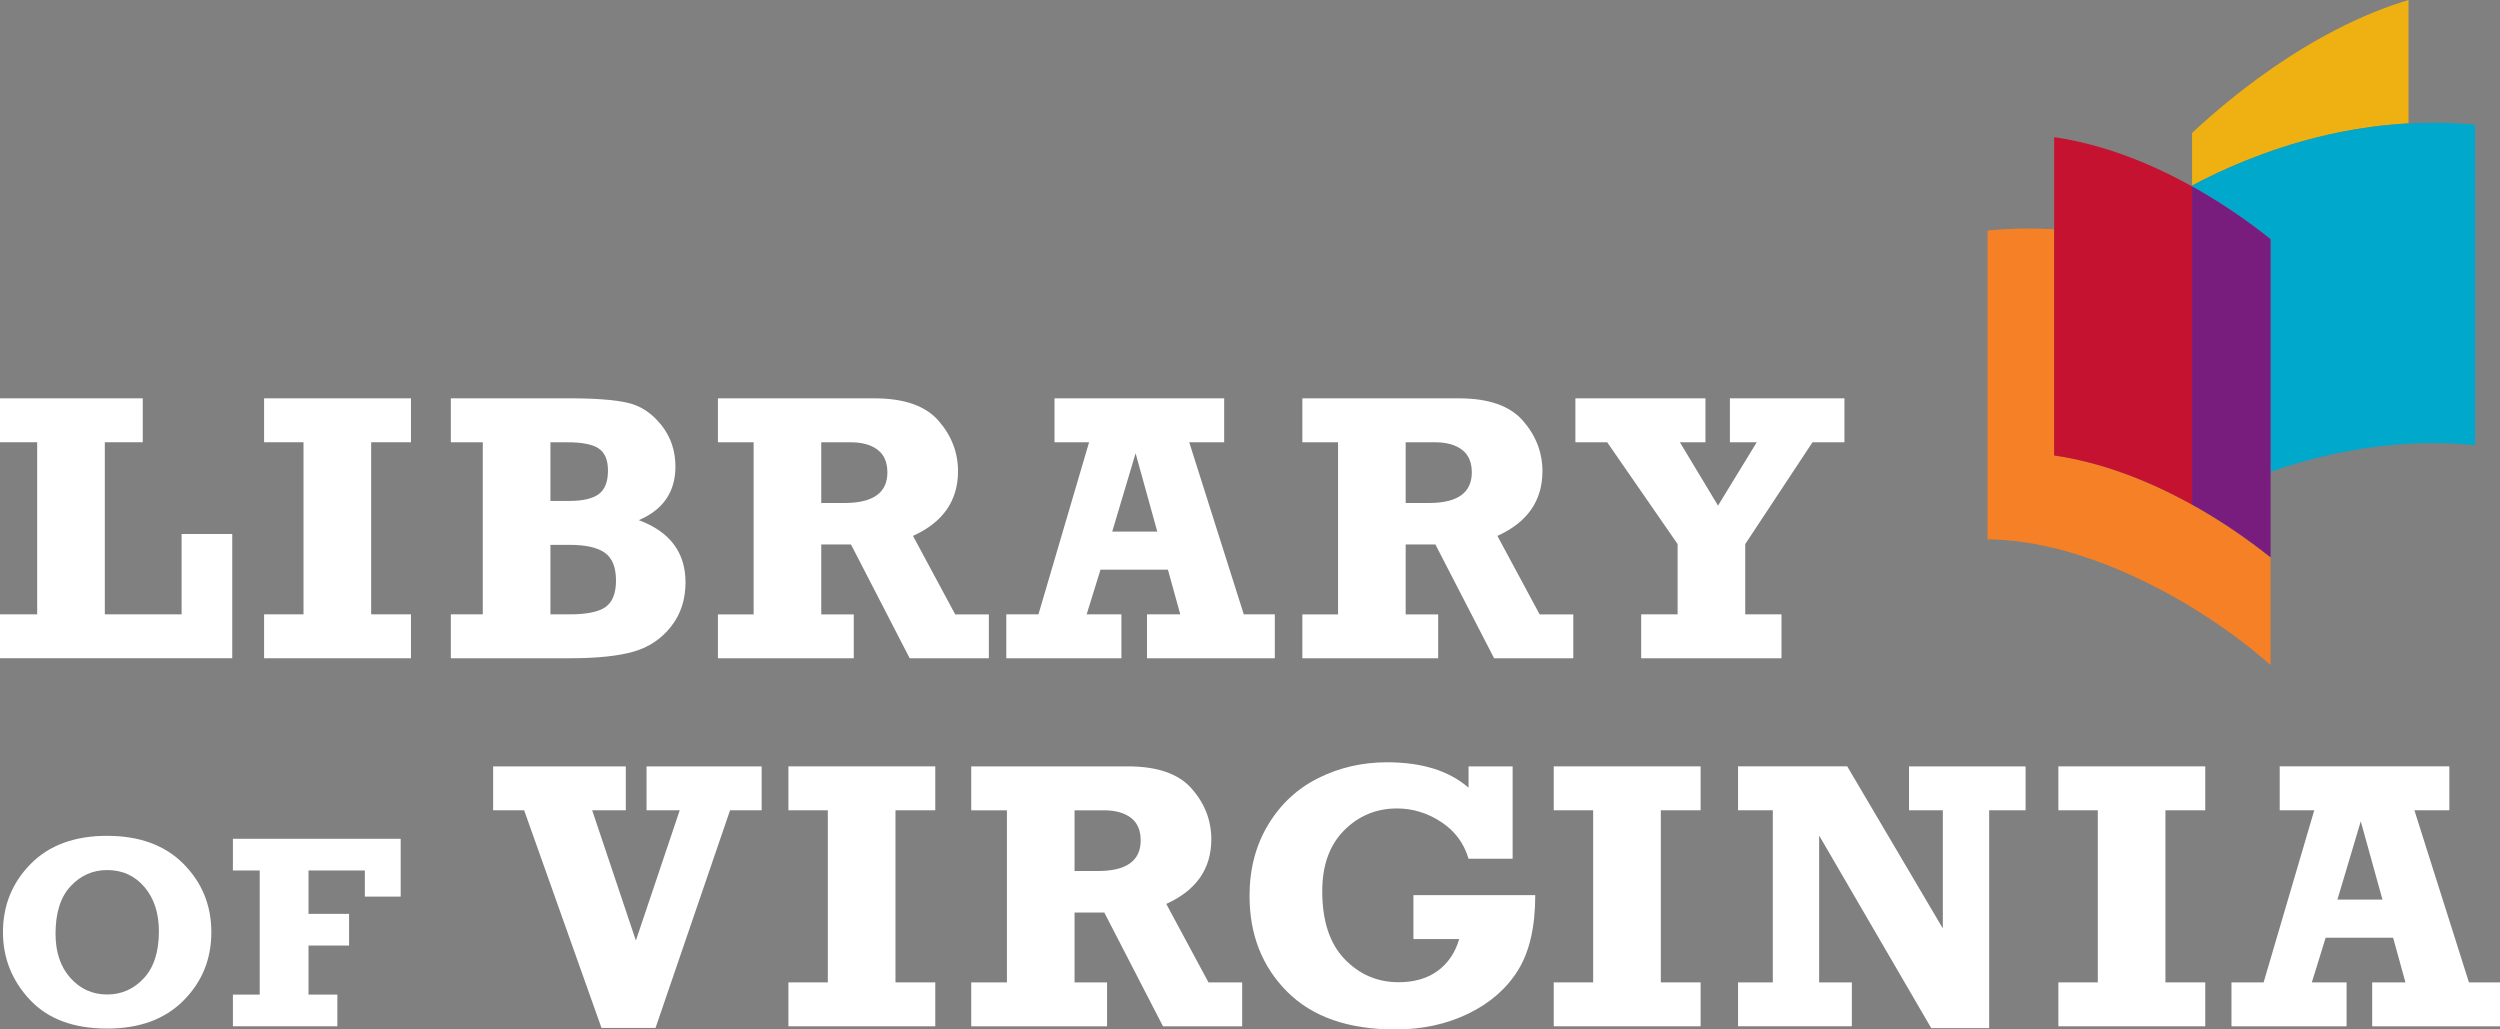
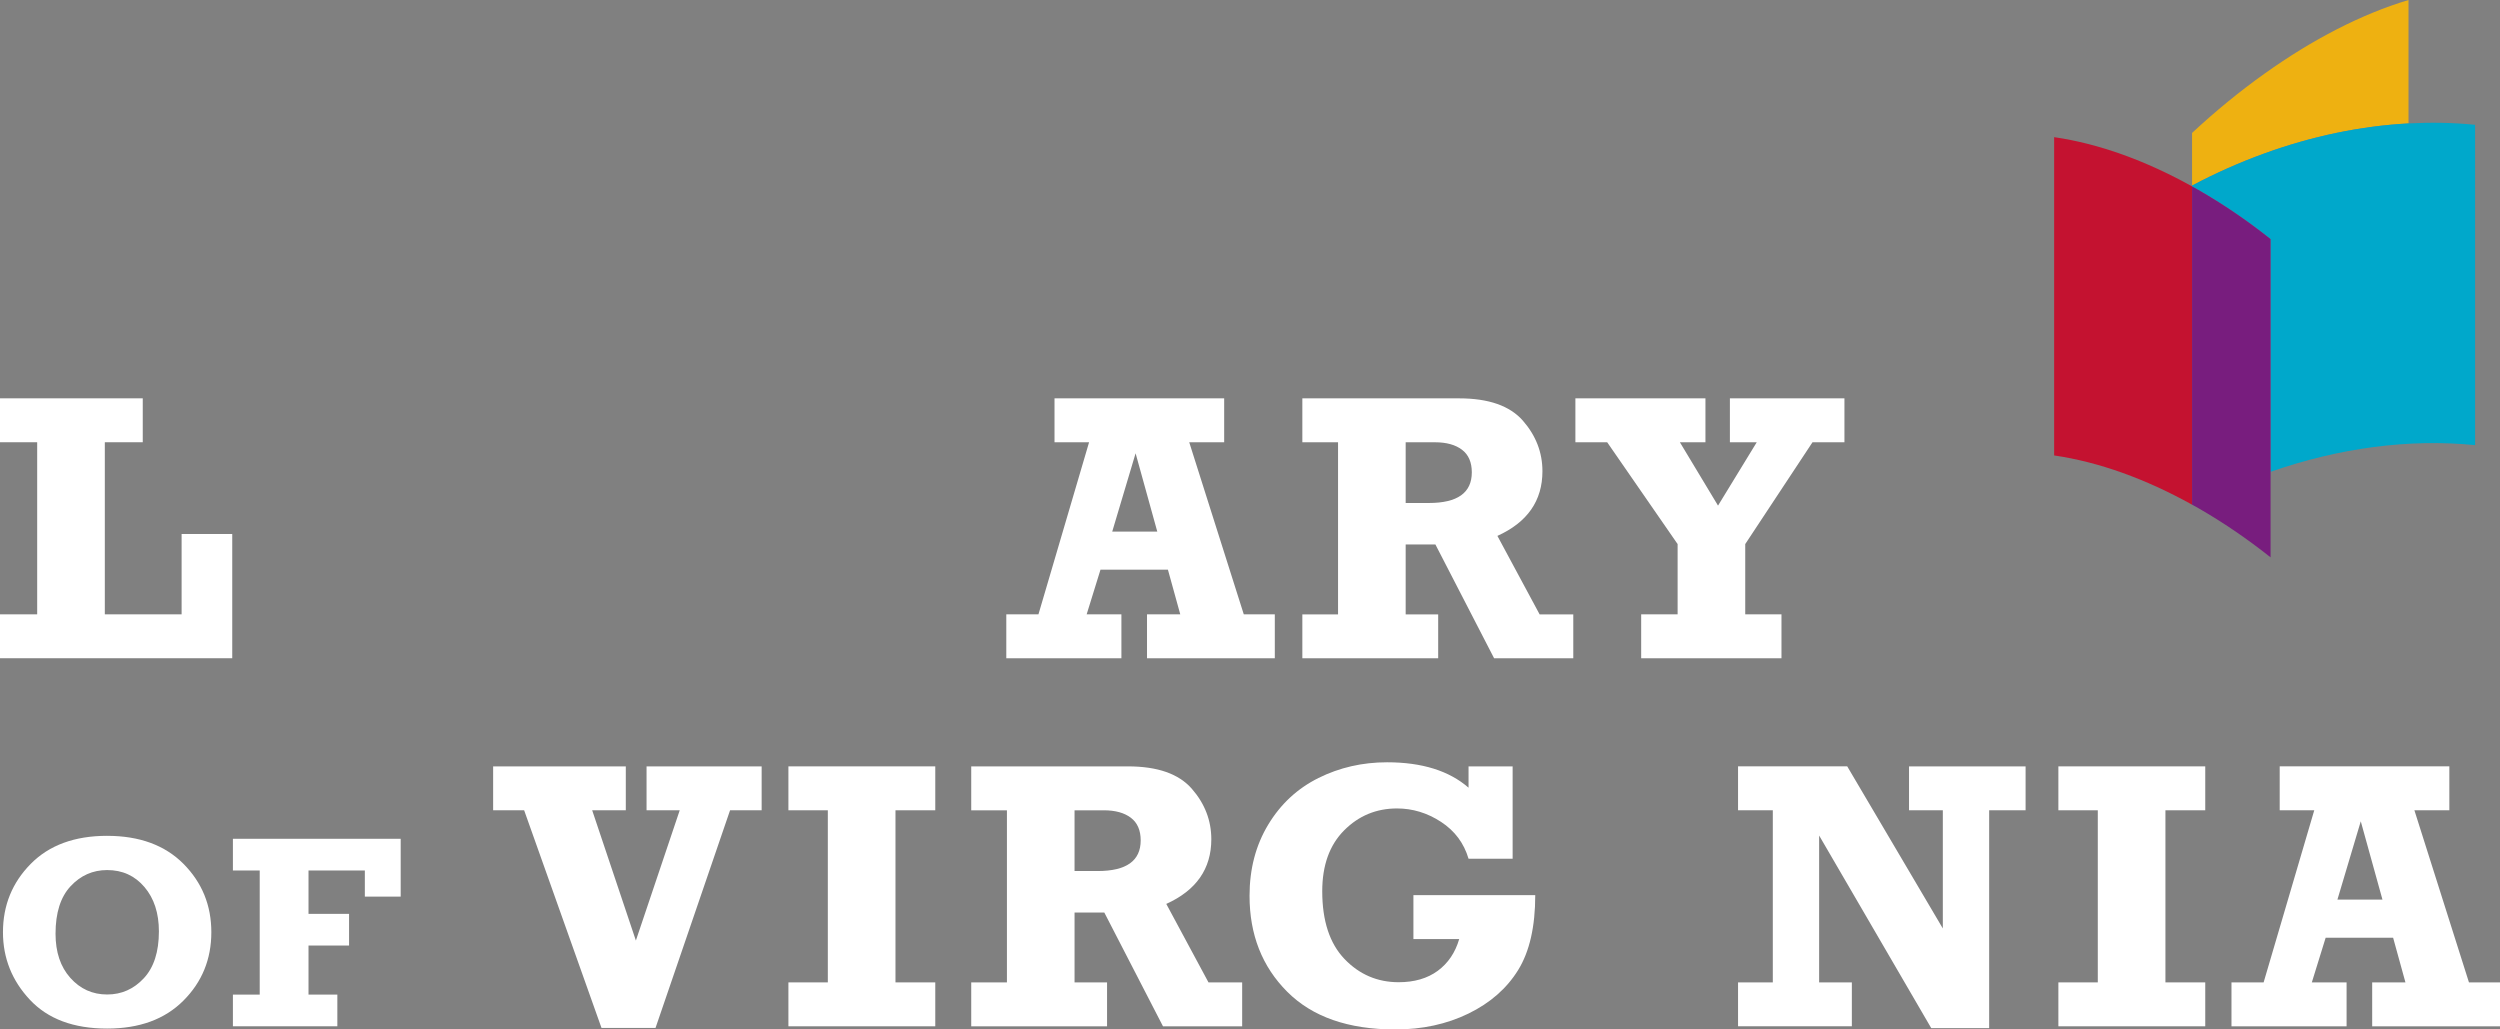
<svg xmlns="http://www.w3.org/2000/svg" id="Layer_1" viewBox="0 0 179.119 73.758">
  <rect x="0" y="0" width="179.119" height="73.758" fill="#808080" stroke="none" />
  <defs>
    <style>.cls-1{fill:#fff;}.cls-2{fill:#f58025;}.cls-3{fill:#c41230;}.cls-4{fill:#00a8cb;}.cls-5{fill:none;}.cls-6{fill:#781d7e;}.cls-7{fill:#eeb111;}</style>
  </defs>
  <g>
    <g>
      <path class="cls-1" d="m0,47.162v-3.146h2.664v-12.33H0v-3.147h10.228v3.147h-2.718v12.33h5.502v-5.757h3.628v8.902H0Z" />
-       <path class="cls-1" d="m18.922,47.162v-3.146h2.824v-12.33h-2.824v-3.147h10.522v3.147h-2.851v12.33h2.851v3.146h-10.522Z" />
-       <path class="cls-1" d="m32.301,47.162v-3.146h2.289v-12.33h-2.289v-3.147h8.501c1.883,0,3.284.11,4.204.328.919.219,1.713.75,2.383,1.594.669.843,1.004,1.832,1.004,2.965,0,1.812-.875,3.093-2.624,3.842,2.231.83,3.347,2.316,3.347,4.458,0,1.232-.346,2.287-1.037,3.166-.692.88-1.585,1.478-2.678,1.794-1.094.317-2.626.476-4.599.476h-8.501Zm7.136-11.272h1.365c.946,0,1.642-.16,2.089-.481.445-.321.669-.888.669-1.7,0-.741-.217-1.263-.649-1.566-.433-.304-1.189-.455-2.269-.455h-1.205v4.203Zm0,8.127h1.365c1.24,0,2.106-.179,2.598-.536.49-.356.735-.986.735-1.888,0-.945-.266-1.608-.796-1.987-.531-.38-1.377-.569-2.537-.569h-1.365v4.981Z" />
-       <path class="cls-1" d="m70.85,44.017v3.146h-5.673l-4.205-8.152h-2.131v5.007h2.329v3.146h-9.732v-3.146h2.558v-12.33h-2.558v-3.147h11.232c2.115,0,3.639.534,4.571,1.601.933,1.066,1.399,2.273,1.399,3.621,0,2.115-1.076,3.659-3.227,4.632l3.025,5.623h2.41Zm-12.009-7.979h1.66c2.053,0,3.079-.731,3.079-2.195,0-.723-.234-1.263-.703-1.62-.469-.356-1.113-.535-1.934-.535h-2.102v4.351Z" />
      <path class="cls-1" d="m91.337,44.017v3.146h-9.157v-3.146h2.383l-.884-3.2h-4.832l-.991,3.2h2.49v3.146h-8.247v-3.146h2.303l3.628-12.33h-2.477v-3.147h12.156v3.147h-2.504l3.909,12.33h2.223Zm-8.421-5.931l-1.553-5.609-1.674,5.609h3.227Z" />
      <path class="cls-1" d="m112.722,44.017v3.146h-5.673l-4.205-8.152h-2.131v5.007h2.329v3.146h-9.732v-3.146h2.558v-12.33h-2.558v-3.147h11.232c2.115,0,3.639.534,4.571,1.601s1.399,2.273,1.399,3.621c0,2.115-1.076,3.659-3.227,4.632l3.025,5.623h2.411Zm-12.009-7.979h1.66c2.053,0,3.079-.731,3.079-2.195,0-.723-.234-1.263-.703-1.62-.469-.356-1.113-.535-1.935-.535h-2.101v4.351Z" />
      <path class="cls-1" d="m117.586,47.162v-3.146h2.611v-5.034l-5.047-7.296h-2.277v-3.147h9.318v3.147h-1.832l2.733,4.54,2.775-4.54h-1.924v-3.147h8.207v3.147h-2.288l-4.82,7.296v5.034h2.597v3.146h-10.054Z" />
      <path class="cls-1" d="m7.677,59.886c2.318,0,4.142.671,5.471,2.009,1.329,1.34,1.994,2.971,1.994,4.896,0,1.933-.666,3.566-1.999,4.9-1.332,1.337-3.154,2.004-5.466,2.004-2.401,0-4.245-.688-5.533-2.062-1.287-1.373-1.931-2.988-1.931-4.843,0-1.917.661-3.548,1.984-4.89,1.322-1.344,3.149-2.015,5.479-2.015Zm0,2.452c-1.029,0-1.903.388-2.621,1.16-.718.771-1.077,1.904-1.077,3.4,0,1.319.354,2.375,1.062,3.167.708.792,1.587,1.188,2.636,1.188,1.03,0,1.906-.388,2.627-1.164.721-.775,1.081-1.895,1.081-3.356,0-1.307-.344-2.365-1.033-3.177-.689-.812-1.58-1.218-2.675-1.218Z" />
      <path class="cls-1" d="m16.687,73.532v-2.271h1.921v-8.893h-1.921v-2.271h12.021v4.143h-2.568v-1.872h-4.036v3.108h2.906v2.269h-2.906v3.515h2.066v2.271h-7.483Z" />
      <path class="cls-1" d="m43.097,73.651l-5.543-15.595h-2.222v-3.147h9.505v3.147h-2.409l3.131,9.332,3.141-9.332h-2.376v-3.147h8.246v3.147h-2.263l-5.341,15.595h-3.869Z" />
      <path class="cls-1" d="m56.488,73.532v-3.146h2.824v-12.331h-2.824v-3.147h10.522v3.147h-2.851v12.331h2.851v3.146h-10.522Z" />
      <path class="cls-1" d="m88.998,70.386v3.146h-5.673l-4.205-8.153h-2.131v5.008h2.329v3.146h-9.732v-3.146h2.558v-12.331h-2.558v-3.147h11.232c2.115,0,3.639.534,4.571,1.601.933,1.066,1.399,2.273,1.399,3.622,0,2.115-1.076,3.658-3.227,4.631l3.025,5.624h2.41Zm-12.009-7.979h1.66c2.053,0,3.079-.732,3.079-2.196,0-.722-.234-1.262-.703-1.62-.469-.356-1.113-.535-1.935-.535h-2.101v4.351Z" />
      <path class="cls-1" d="m101.268,67.28v-3.147h8.729c0,2.258-.408,4.048-1.226,5.369-.816,1.32-2.003,2.359-3.561,3.119-1.558.758-3.305,1.137-5.241,1.137-3.365,0-5.946-.901-7.744-2.703-1.799-1.803-2.698-4.092-2.698-6.869,0-1.928.446-3.629,1.339-5.105.893-1.478,2.093-2.591,3.602-3.341,1.508-.749,3.145-1.124,4.913-1.124,2.499,0,4.444.607,5.837,1.82v-1.526h3.159v6.614h-3.159c-.33-1.116-.986-1.995-1.968-2.637-.982-.643-2.035-.964-3.16-.964-1.481,0-2.744.524-3.788,1.573-1.044,1.05-1.566,2.502-1.566,4.357,0,2.125.531,3.742,1.593,4.854,1.063,1.11,2.357,1.666,3.883,1.666,1.124,0,2.057-.273,2.798-.815.74-.545,1.254-1.304,1.539-2.276h-3.279Z" />
-       <path class="cls-1" d="m111.322,73.532v-3.146h2.825v-12.331h-2.825v-3.147h10.522v3.147h-2.851v12.331h2.851v3.146h-10.522Z" />
      <path class="cls-1" d="m124.527,73.532v-3.146h2.491v-12.331h-2.491v-3.147h7.823l6.849,11.613v-8.466h-2.422v-3.147h8.352v3.147h-2.61v15.609h-4.149l-8.033-13.801v10.522h2.344v3.146h-8.153Z" />
      <path class="cls-1" d="m147.478,73.532v-3.146h2.824v-12.331h-2.824v-3.147h10.523v3.147h-2.853v12.331h2.853v3.146h-10.523Z" />
      <path class="cls-1" d="m179.119,70.386v3.146h-9.158v-3.146h2.383l-.883-3.2h-4.833l-.991,3.2h2.49v3.146h-8.247v-3.146h2.303l3.628-12.331h-2.476v-3.147h12.155v3.147h-2.504l3.909,12.331h2.224Zm-8.421-5.931l-1.554-5.61-1.673,5.61h3.226Z" />
    </g>
    <g>
-       <path class="cls-2" d="m157.056,36.158c-3.319-1.845-6.677-3.061-9.882-3.526v-16.21c-1.61-.085-3.205-.056-4.772.092v22.127c7.034.056,15.167,4.503,20.279,9.009v-7.717c-1.69-1.345-3.425-2.519-5.171-3.524-.127-.07-.246-.132-.368-.201" />
      <path class="cls-3" d="m147.174,9.827v22.805c3.205.466,6.562,1.682,9.882,3.526V13.354c-3.319-1.846-6.677-3.062-9.882-3.527Z" />
      <path class="cls-7" d="m172.564,8.843V0c-3.35,1.003-6.872,2.816-10.337,5.292-1.75,1.248-3.483,2.663-5.171,4.233v3.771c1.692-.899,3.425-1.665,5.171-2.298,3.425-1.246,6.91-1.971,10.337-2.155Z" />
      <path class="cls-4" d="m172.564,8.843c-3.427.185-6.912.909-10.337,2.155-1.746.633-3.478,1.398-5.171,2.298v.059c.151.083.302.161.454.252,1.746,1.002,3.48,2.18,5.171,3.521v16.676c4.898-1.708,9.908-2.386,14.654-1.91V8.942c-1.567-.158-3.165-.185-4.771-.1Z" />
      <path class="cls-6" d="m157.51,13.607c-.152-.091-.303-.169-.454-.252v22.804c.026.018.327.18.454.25,1.746,1.005,3.48,2.18,5.171,3.524v-22.805c-1.69-1.342-3.425-2.519-5.171-3.521Z" />
    </g>
  </g>
  <rect class="cls-5" x="-94.88" y="-19.671" width="383" height="135" />
</svg>